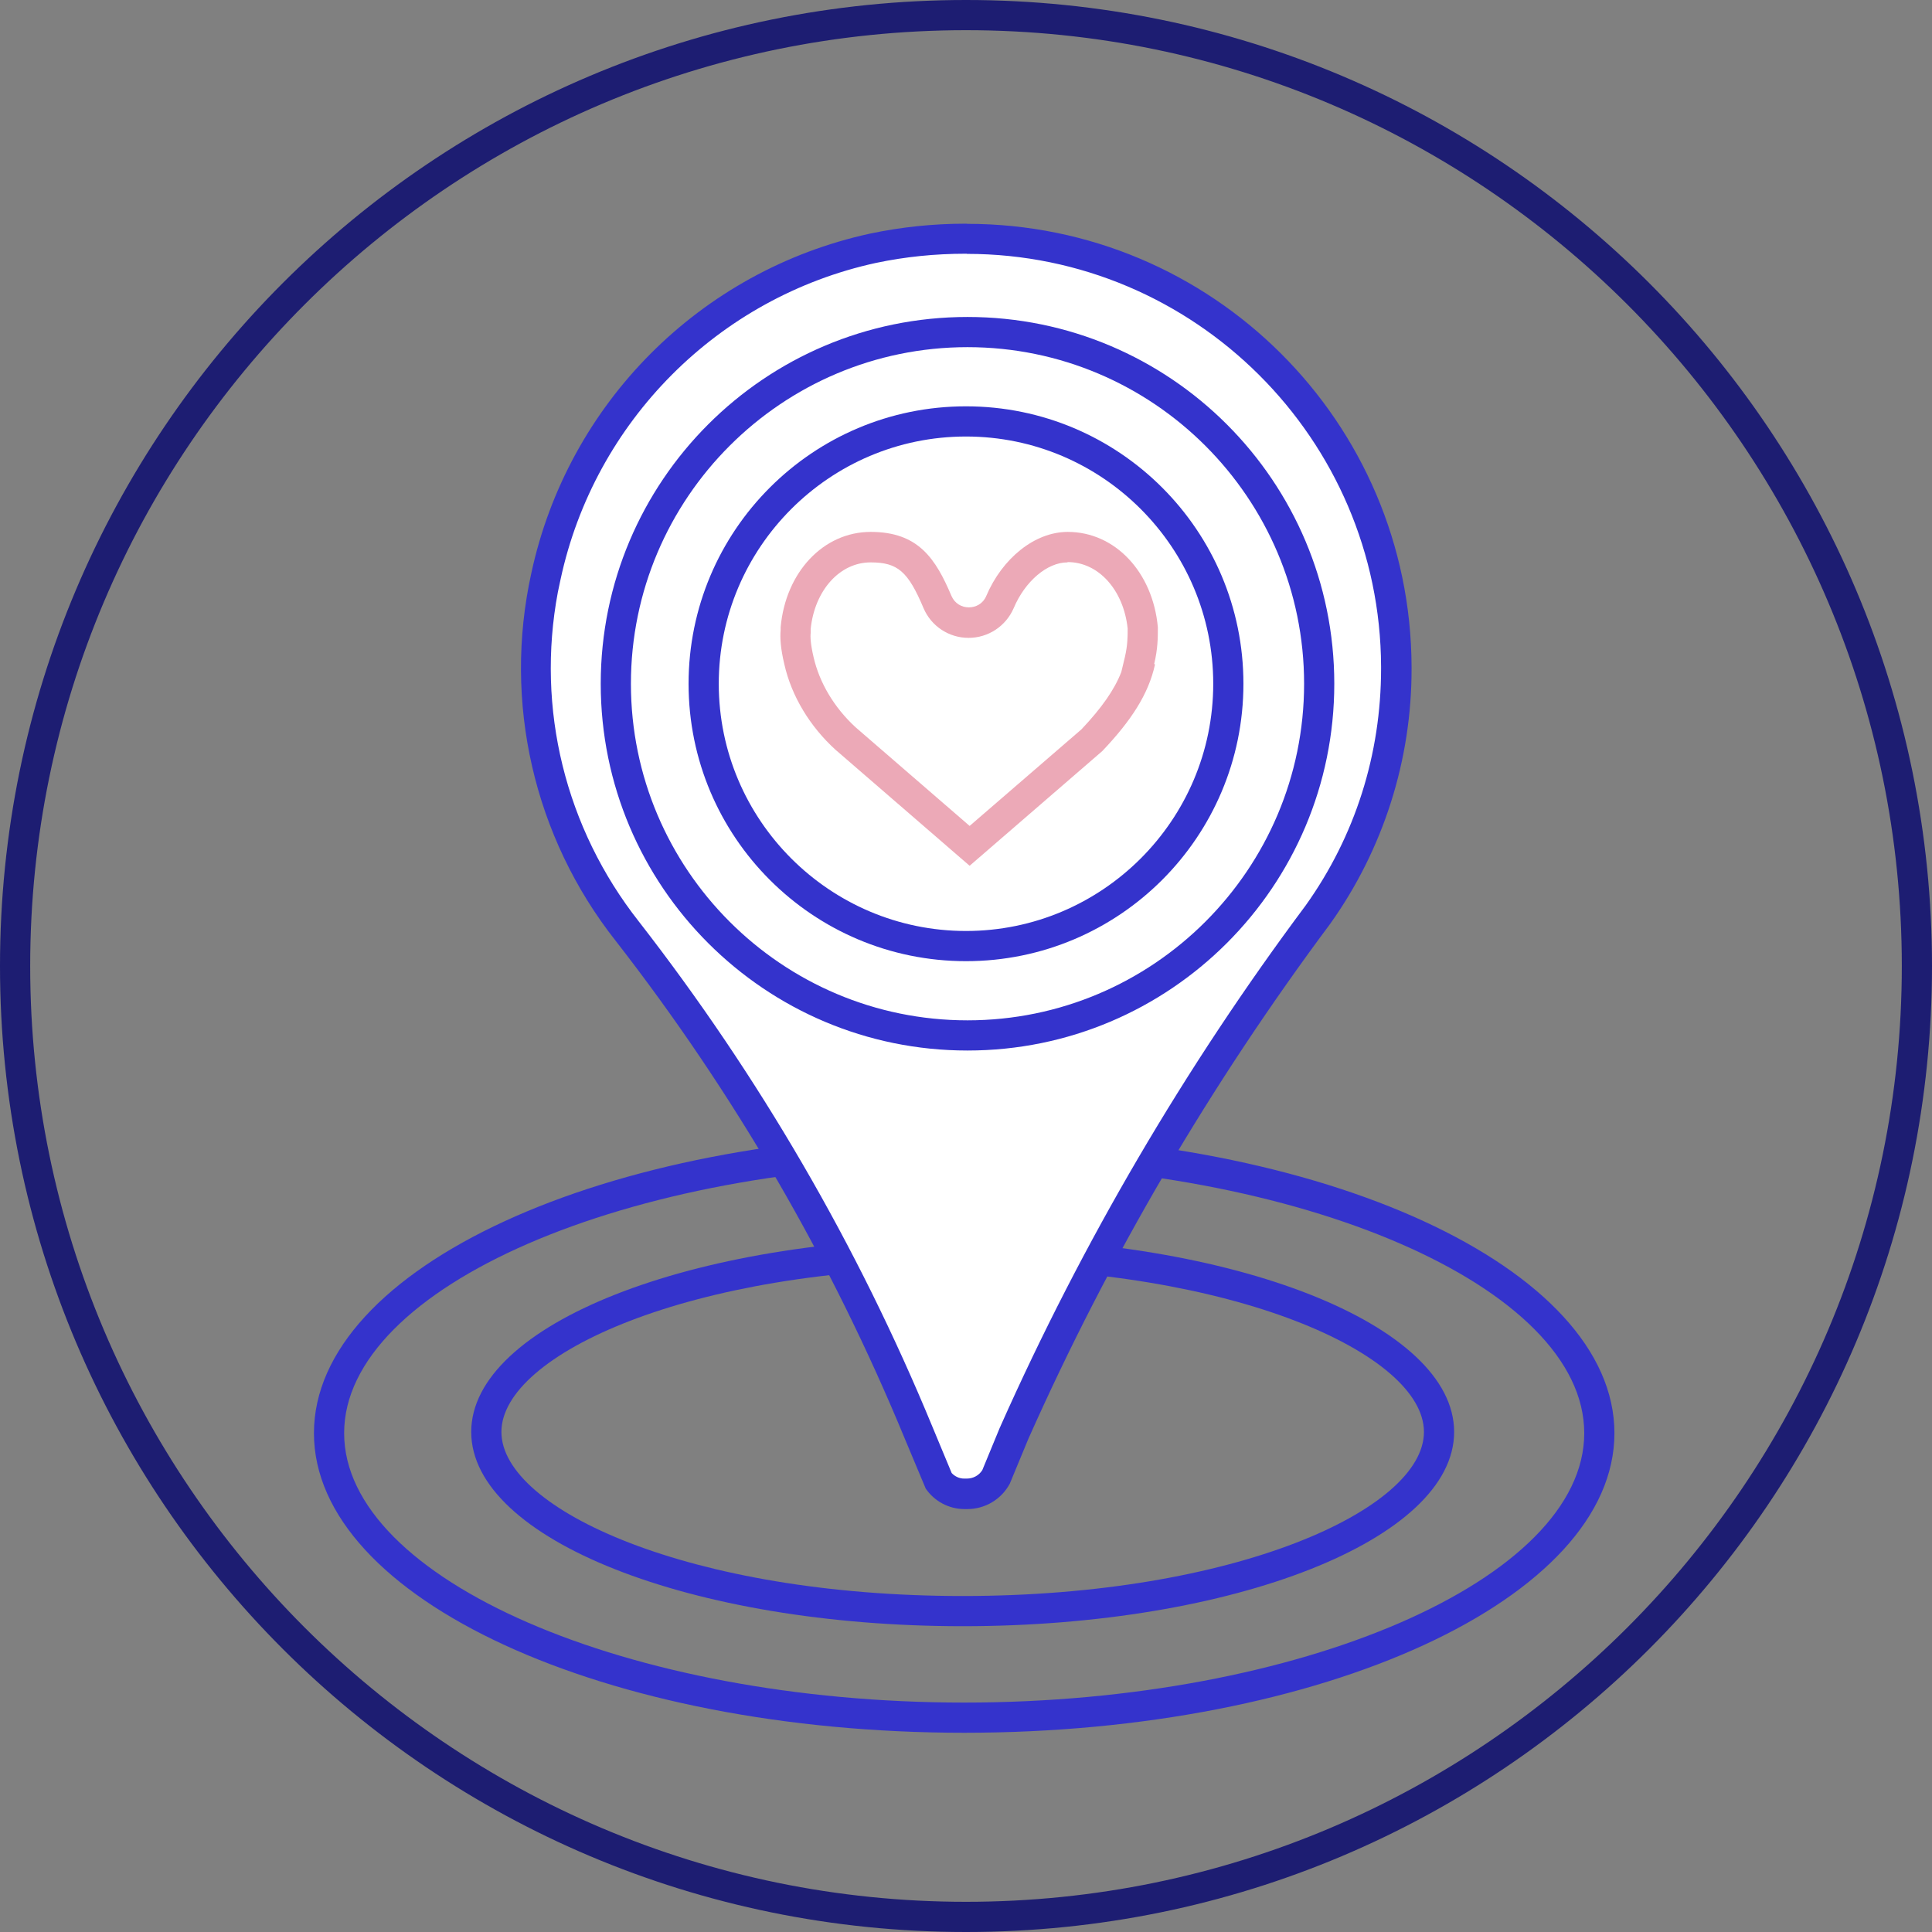
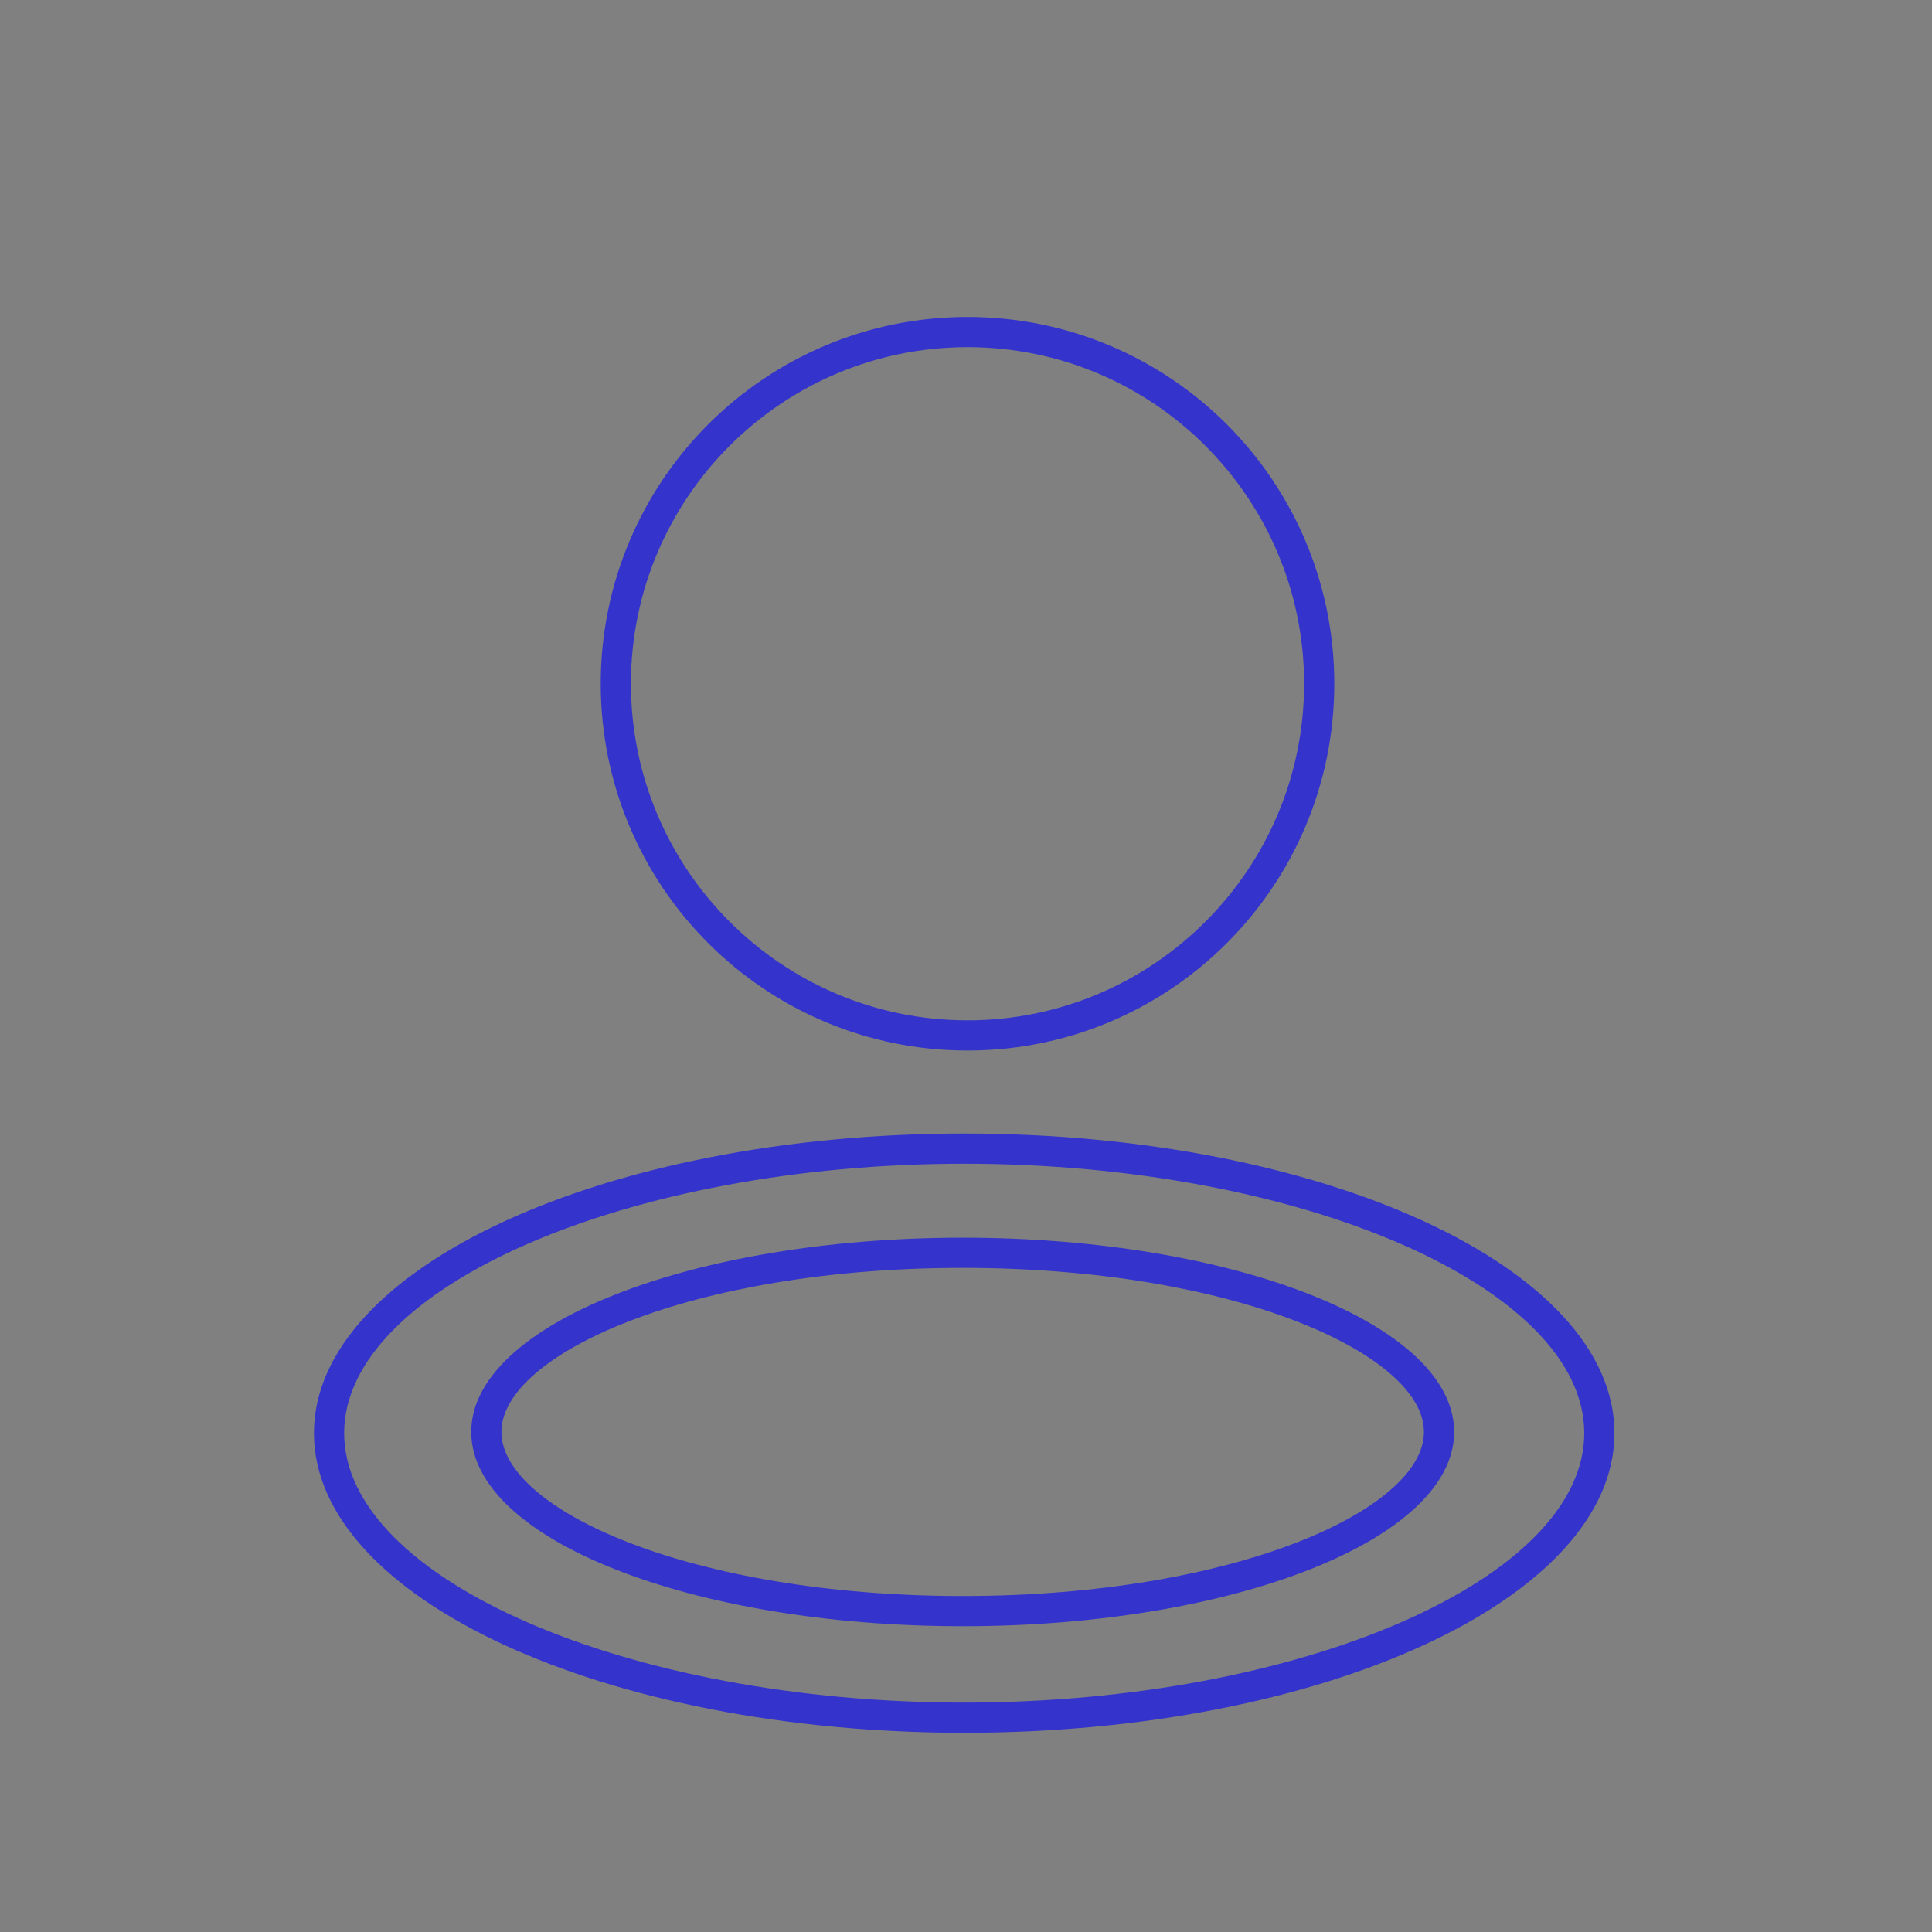
<svg xmlns="http://www.w3.org/2000/svg" id="Calque_1" data-name="Calque 1" viewBox="0 0 128 128">
  <rect x="0" y="0" width="128" height="128" fill="#808080" stroke="none" />
  <defs>
    <style>
      .cls-1 {
        fill: #eca9b7;
      }

      .cls-2 {
        fill: #3433cc;
      }

      .cls-3 {
        fill: #fff;
      }

      .cls-4 {
        fill: #1d1d72;
      }
    </style>
  </defs>
  <path class="cls-2" d="M63.78,84c18.01,0,30.56,5.73,30.56,10.87s-12.55,10.87-30.56,10.87-30.56-5.73-30.56-10.87,12.55-10.87,30.56-10.87M63.78,82c-17.98,0-32.56,5.76-32.56,12.87s14.58,12.87,32.56,12.87,32.56-5.76,32.56-12.87-14.58-12.87-32.56-12.87h0Z" />
  <path class="cls-2" d="M63.88,77.1c22.27,0,41.08,8.17,41.08,17.85s-18.81,17.85-41.08,17.85-41.08-8.17-41.08-17.85,18.81-17.85,41.08-17.85M63.88,75.1c-23.79,0-43.08,8.89-43.08,19.85s19.29,19.85,43.08,19.85,43.08-8.89,43.08-19.85-19.29-19.85-43.08-19.85h0Z" />
  <g>
-     <path class="cls-3" d="M63.89,98.98c-.67,0-1.3-.32-1.7-.85l-1.35-3.24c-4.91-11.88-11.4-23.04-19.29-33.19-5.13-6.52-7.12-14.85-5.5-22.95l.13-.56c2.33-10.84,10.83-19.37,21.66-21.73,2-.42,4.06-.63,6.12-.63h.1c15.63,0,28.39,12.72,28.45,28.36v.12c0,5.89-1.79,11.53-5.2,16.31-7.95,10.65-14.72,22.2-20.11,34.31l-1.22,2.95c-.39.69-1.12,1.11-1.91,1.11h-.18Z" />
-     <path class="cls-2" d="M64.06,16.82c15.08,0,27.39,12.27,27.44,27.35v.12c0,5.68-1.72,11.11-4.99,15.69-8.01,10.73-14.81,22.34-20.23,34.52v.02s-.02.02-.02.02l-1.18,2.86c-.22.35-.6.56-1.03.56h-.11s-.06,0-.06,0c-.32,0-.62-.14-.83-.37l-1.29-3.1c-4.94-11.97-11.48-23.21-19.43-33.43-4.88-6.2-6.82-14.11-5.37-21.83l.18-.85c2.25-10.46,10.45-18.69,20.89-20.96,1.94-.41,3.93-.61,5.93-.61h.09M64.06,14.82s-.07,0-.1,0c-2.13,0-4.25.22-6.33.66-11.24,2.45-20.01,11.25-22.43,22.5h0c-1.88,8.53.16,17.46,5.58,24.34,7.84,10.07,14.28,21.16,19.15,32.96l1.4,3.34c.59.86,1.55,1.36,2.58,1.36.04,0,.09,0,.13,0,.02,0,.03,0,.05,0,1.17,0,2.25-.64,2.81-1.68l1.23-2.97c5.38-12.09,12.1-23.53,20.01-34.14,3.51-4.93,5.39-10.84,5.38-16.89v-.12c-.05-16.23-13.22-29.35-29.44-29.35h0Z" />
-   </g>
-   <path class="cls-2" d="M64,28.92c9.03,0,16.38,7.35,16.38,16.38s-7.35,16.38-16.38,16.38-16.38-7.35-16.38-16.38,7.35-16.38,16.38-16.38M64,26.92c-10.15,0-18.38,8.23-18.38,18.38s8.23,18.38,18.38,18.38,18.38-8.23,18.38-18.38-8.23-18.38-18.38-18.38h0Z" />
+     </g>
  <path class="cls-2" d="M64.1,23c12.3,0,22.3,10,22.3,22.3s-10,22.3-22.3,22.3-22.3-10-22.3-22.3,10-22.3,22.3-22.3M64.1,21c-13.42,0-24.3,10.88-24.3,24.3s10.88,24.3,24.3,24.3,24.3-10.88,24.3-24.3-10.88-24.3-24.3-24.3h0Z" />
-   <path class="cls-1" d="M70.74,37.24c2.04,0,3.7,1.85,3.97,4.4v.05c0,.47,0,1.05-.18,1.83l-.24,1c-.45,1.17-1.3,2.38-2.64,3.8l-7.41,6.4-7.56-6.54c-1.41-1.3-2.39-2.94-2.78-4.65-.2-.85-.22-1.34-.19-1.6v-.09s0-.09,0-.09v-.09c.27-2.56,1.93-4.4,3.97-4.4,1.79,0,2.48.59,3.51,3.04.51,1.19,1.68,1.96,2.98,1.96s2.47-.77,2.99-1.97c.75-1.78,2.22-3.03,3.56-3.03M70.74,35.24c-2.2,0-4.35,1.77-5.4,4.25-.21.5-.68.75-1.15.75s-.93-.25-1.15-.75c-1.05-2.48-2.2-4.25-5.35-4.25s-5.64,2.68-5.97,6.31v.19c-.05.53,0,1.24.24,2.25.48,2.15,1.72,4.16,3.39,5.68l8.89,7.69,8.79-7.6c1.91-2.01,3.06-3.77,3.49-5.73l-.05-.05c.24-1,.24-1.77.24-2.29v-.14c-.33-3.63-2.82-6.31-5.97-6.31h0Z" />
-   <path class="cls-4" d="M64,2c34.19,0,62,27.81,62,62s-27.81,62-62,62S2,98.19,2,64,29.81,2,64,2M64,0C28.65,0,0,28.65,0,64s28.65,64,64,64,64-28.65,64-64S99.35,0,64,0h0Z" />
</svg>